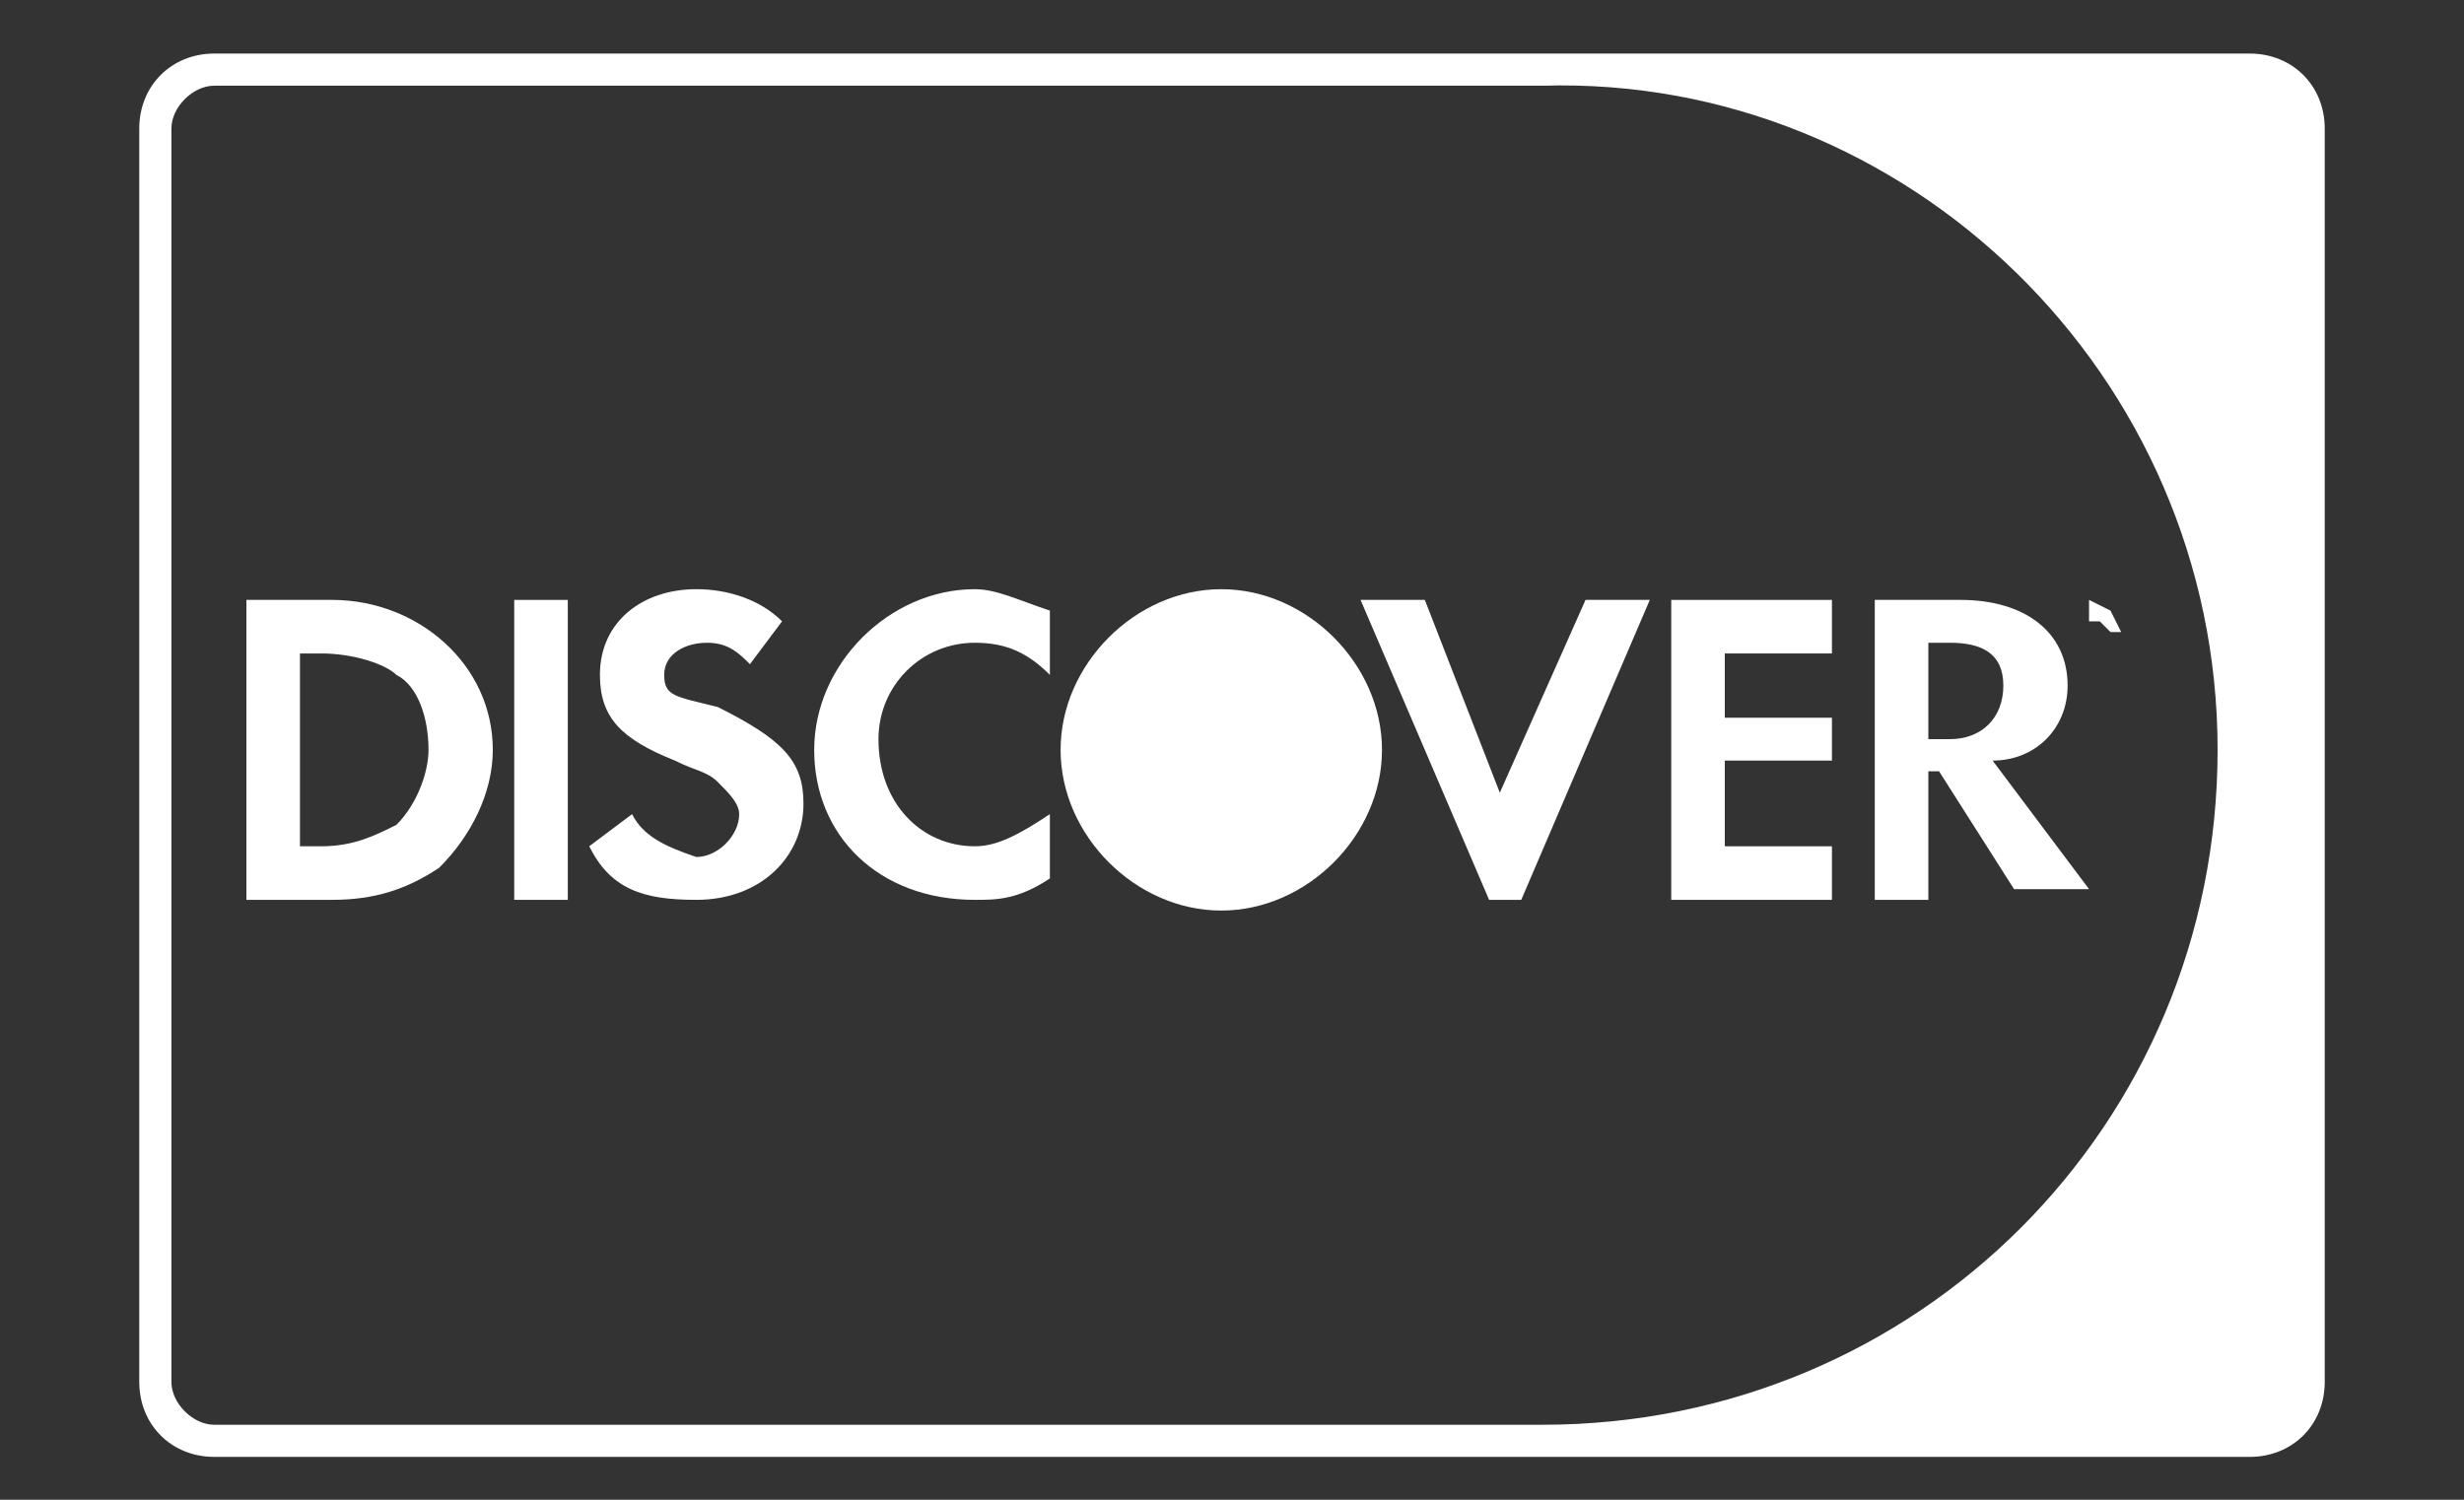
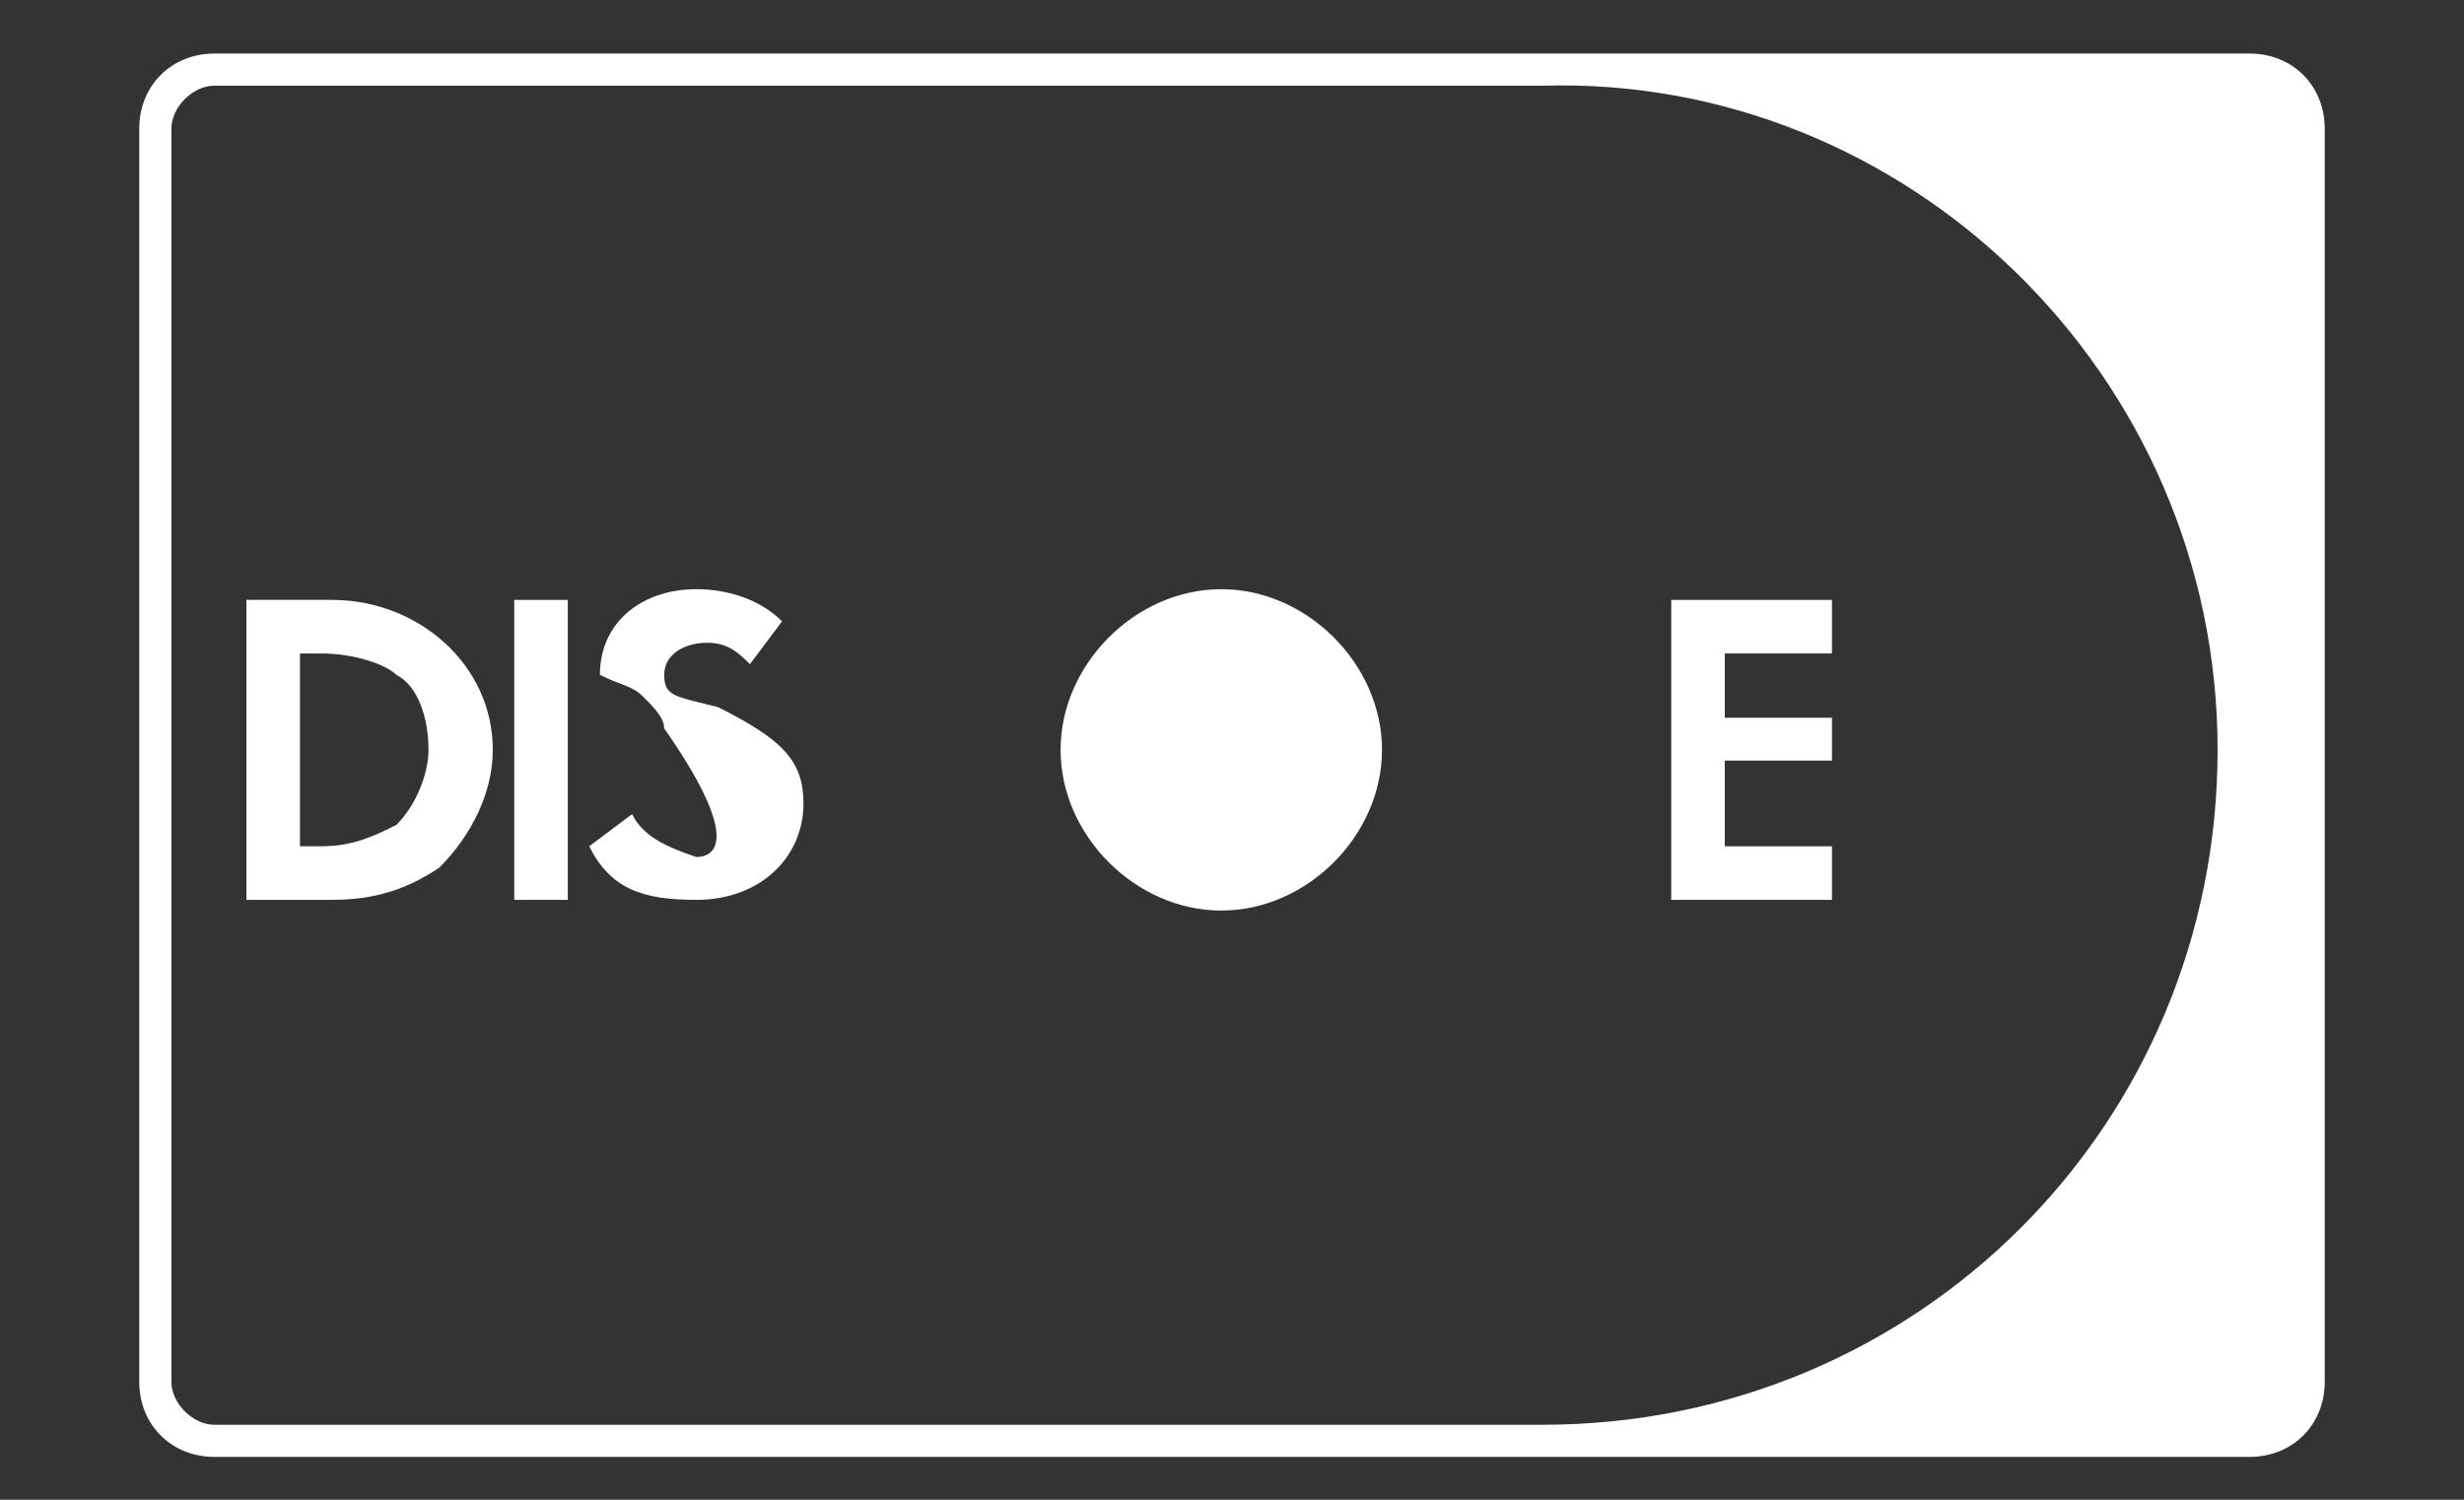
<svg xmlns="http://www.w3.org/2000/svg" version="1.1" id="Mark" x="0px" y="0px" width="23px" height="14px" viewBox="0 0 23 14" style="enable-background:new 0 0 23 14;" xml:space="preserve">
  <rect x="0" y="0" width="23" height="14" fill="#333333" stroke="none" />
  <style type="text/css">
	.st0{fill:#FFFFFF;}
</style>
  <path class="st0" d="M3.1,5.6H2.3v2.8h0.8c0.4,0,0.7-0.1,1-0.3C4.4,7.8,4.6,7.4,4.6,7C4.6,6.2,3.9,5.6,3.1,5.6z M3.7,7.7  C3.5,7.8,3.3,7.9,3,7.9H2.8V6.1H3c0.3,0,0.6,0.1,0.7,0.2C3.9,6.4,4,6.7,4,7C4,7.2,3.9,7.5,3.7,7.7z" />
  <rect x="4.8" y="5.6" class="st0" width="0.5" height="2.8" />
-   <path class="st0" d="M6.7,6.6C6.3,6.5,6.2,6.5,6.2,6.3C6.2,6.1,6.4,6,6.6,6S6.9,6.1,7,6.2l0.3-0.4C7.1,5.6,6.8,5.5,6.5,5.5  C6,5.5,5.6,5.8,5.6,6.3c0,0.4,0.2,0.6,0.7,0.8c0.2,0.1,0.3,0.1,0.4,0.2s0.2,0.2,0.2,0.3C6.9,7.8,6.7,8,6.5,8C6.2,7.9,6,7.8,5.9,7.6  L5.5,7.9c0.2,0.4,0.5,0.5,1,0.5c0.6,0,1-0.4,1-0.9C7.5,7.1,7.3,6.9,6.7,6.6z" />
-   <path class="st0" d="M7.6,7c0,0.8,0.6,1.4,1.5,1.4c0.2,0,0.4,0,0.7-0.2V7.6C9.5,7.8,9.3,7.9,9.1,7.9c-0.5,0-0.9-0.4-0.9-1  C8.2,6.4,8.6,6,9.1,6c0.3,0,0.5,0.1,0.7,0.3V5.7C9.5,5.6,9.3,5.5,9.1,5.5C8.3,5.5,7.6,6.2,7.6,7z" />
-   <polygon class="st0" points="14,7.4 13.3,5.6 12.7,5.6 13.9,8.4 14.2,8.4 15.4,5.6 14.8,5.6 " />
+   <path class="st0" d="M6.7,6.6C6.3,6.5,6.2,6.5,6.2,6.3C6.2,6.1,6.4,6,6.6,6S6.9,6.1,7,6.2l0.3-0.4C7.1,5.6,6.8,5.5,6.5,5.5  C6,5.5,5.6,5.8,5.6,6.3c0.2,0.1,0.3,0.1,0.4,0.2s0.2,0.2,0.2,0.3C6.9,7.8,6.7,8,6.5,8C6.2,7.9,6,7.8,5.9,7.6  L5.5,7.9c0.2,0.4,0.5,0.5,1,0.5c0.6,0,1-0.4,1-0.9C7.5,7.1,7.3,6.9,6.7,6.6z" />
  <polygon class="st0" points="15.6,8.4 17.1,8.4 17.1,7.9 16.1,7.9 16.1,7.1 17.1,7.1 17.1,6.7 16.1,6.7 16.1,6.1 17.1,6.1 17.1,5.6   15.6,5.6 " />
-   <path class="st0" d="M19.3,6.4c0-0.5-0.4-0.8-1-0.8h-0.8v2.8H18V7.2h0.1l0.7,1.1h0.7l-0.9-1.2C19,7.1,19.3,6.8,19.3,6.4z M18.2,6.9  H18V6h0.2c0.3,0,0.5,0.1,0.5,0.4C18.7,6.7,18.5,6.9,18.2,6.9z" />
-   <path class="st0" d="M19.7,5.7L19.7,5.7l-0.2-0.1v0.2h0.1v0l0.1,0.1h0.1L19.7,5.7C19.7,5.8,19.7,5.8,19.7,5.7z M19.6,5.8L19.6,5.8  L19.6,5.8L19.6,5.8C19.6,5.7,19.6,5.7,19.6,5.8L19.6,5.8z" />
  <path class="st0" d="M19.6,5.6c-0.1,0-0.2,0.1-0.2,0.2S19.5,6,19.6,6s0.2-0.1,0.2-0.2C19.8,5.7,19.7,5.6,19.6,5.6z M19.6,6  c-0.1,0-0.2-0.1-0.2-0.2s0.1-0.2,0.2-0.2s0.2,0.1,0.2,0.2C19.8,5.9,19.7,6,19.6,6z" />
  <g>
    <path class="st0" d="M12.9,7c0,0.8-0.7,1.5-1.5,1.5S9.9,7.8,9.9,7s0.7-1.5,1.5-1.5S12.9,6.2,12.9,7z" />
  </g>
  <path class="st0" d="M21,0.5H2c-0.4,0-0.7,0.3-0.7,0.7v11.7c0,0.4,0.3,0.7,0.7,0.7h19c0.4,0,0.7-0.3,0.7-0.7V1.2  C21.7,0.8,21.4,0.5,21,0.5z M20.7,7c0,3.5-2.8,6.3-6.3,6.3H2c-0.2,0-0.4-0.2-0.4-0.4V1.2C1.6,1,1.8,0.8,2,0.8h12.4  C17.8,0.7,20.7,3.5,20.7,7L20.7,7z" />
</svg>